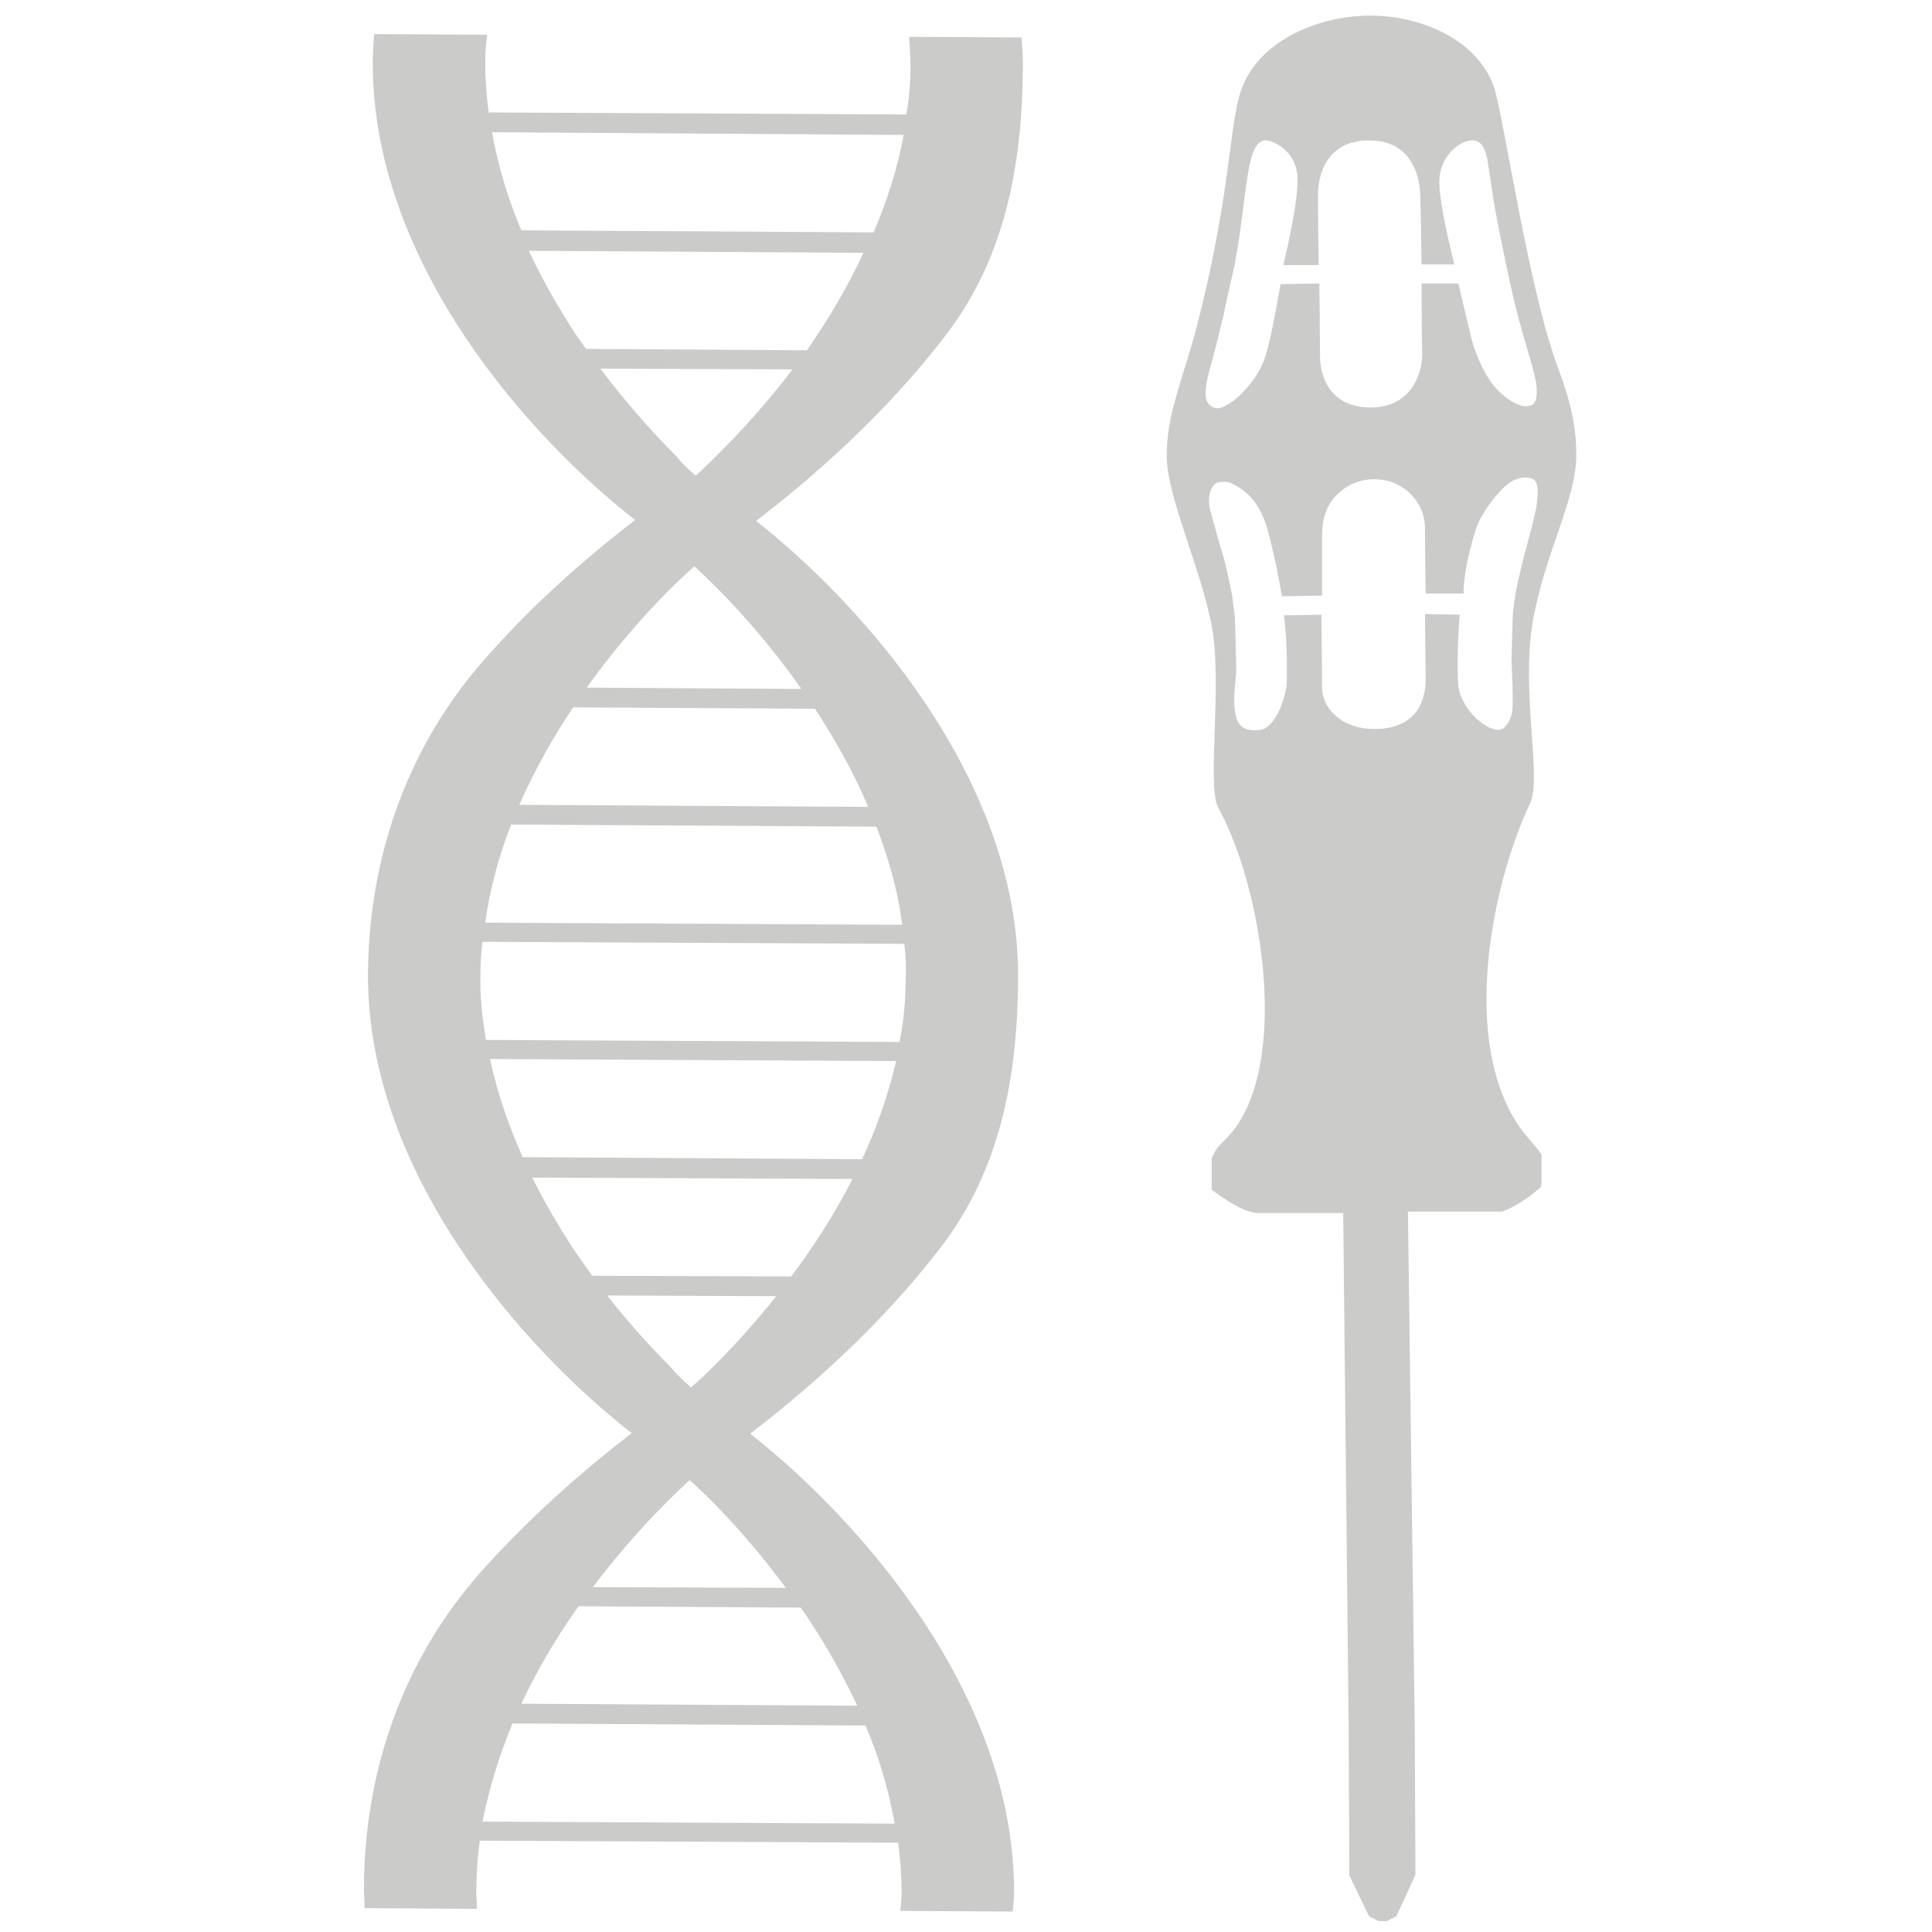
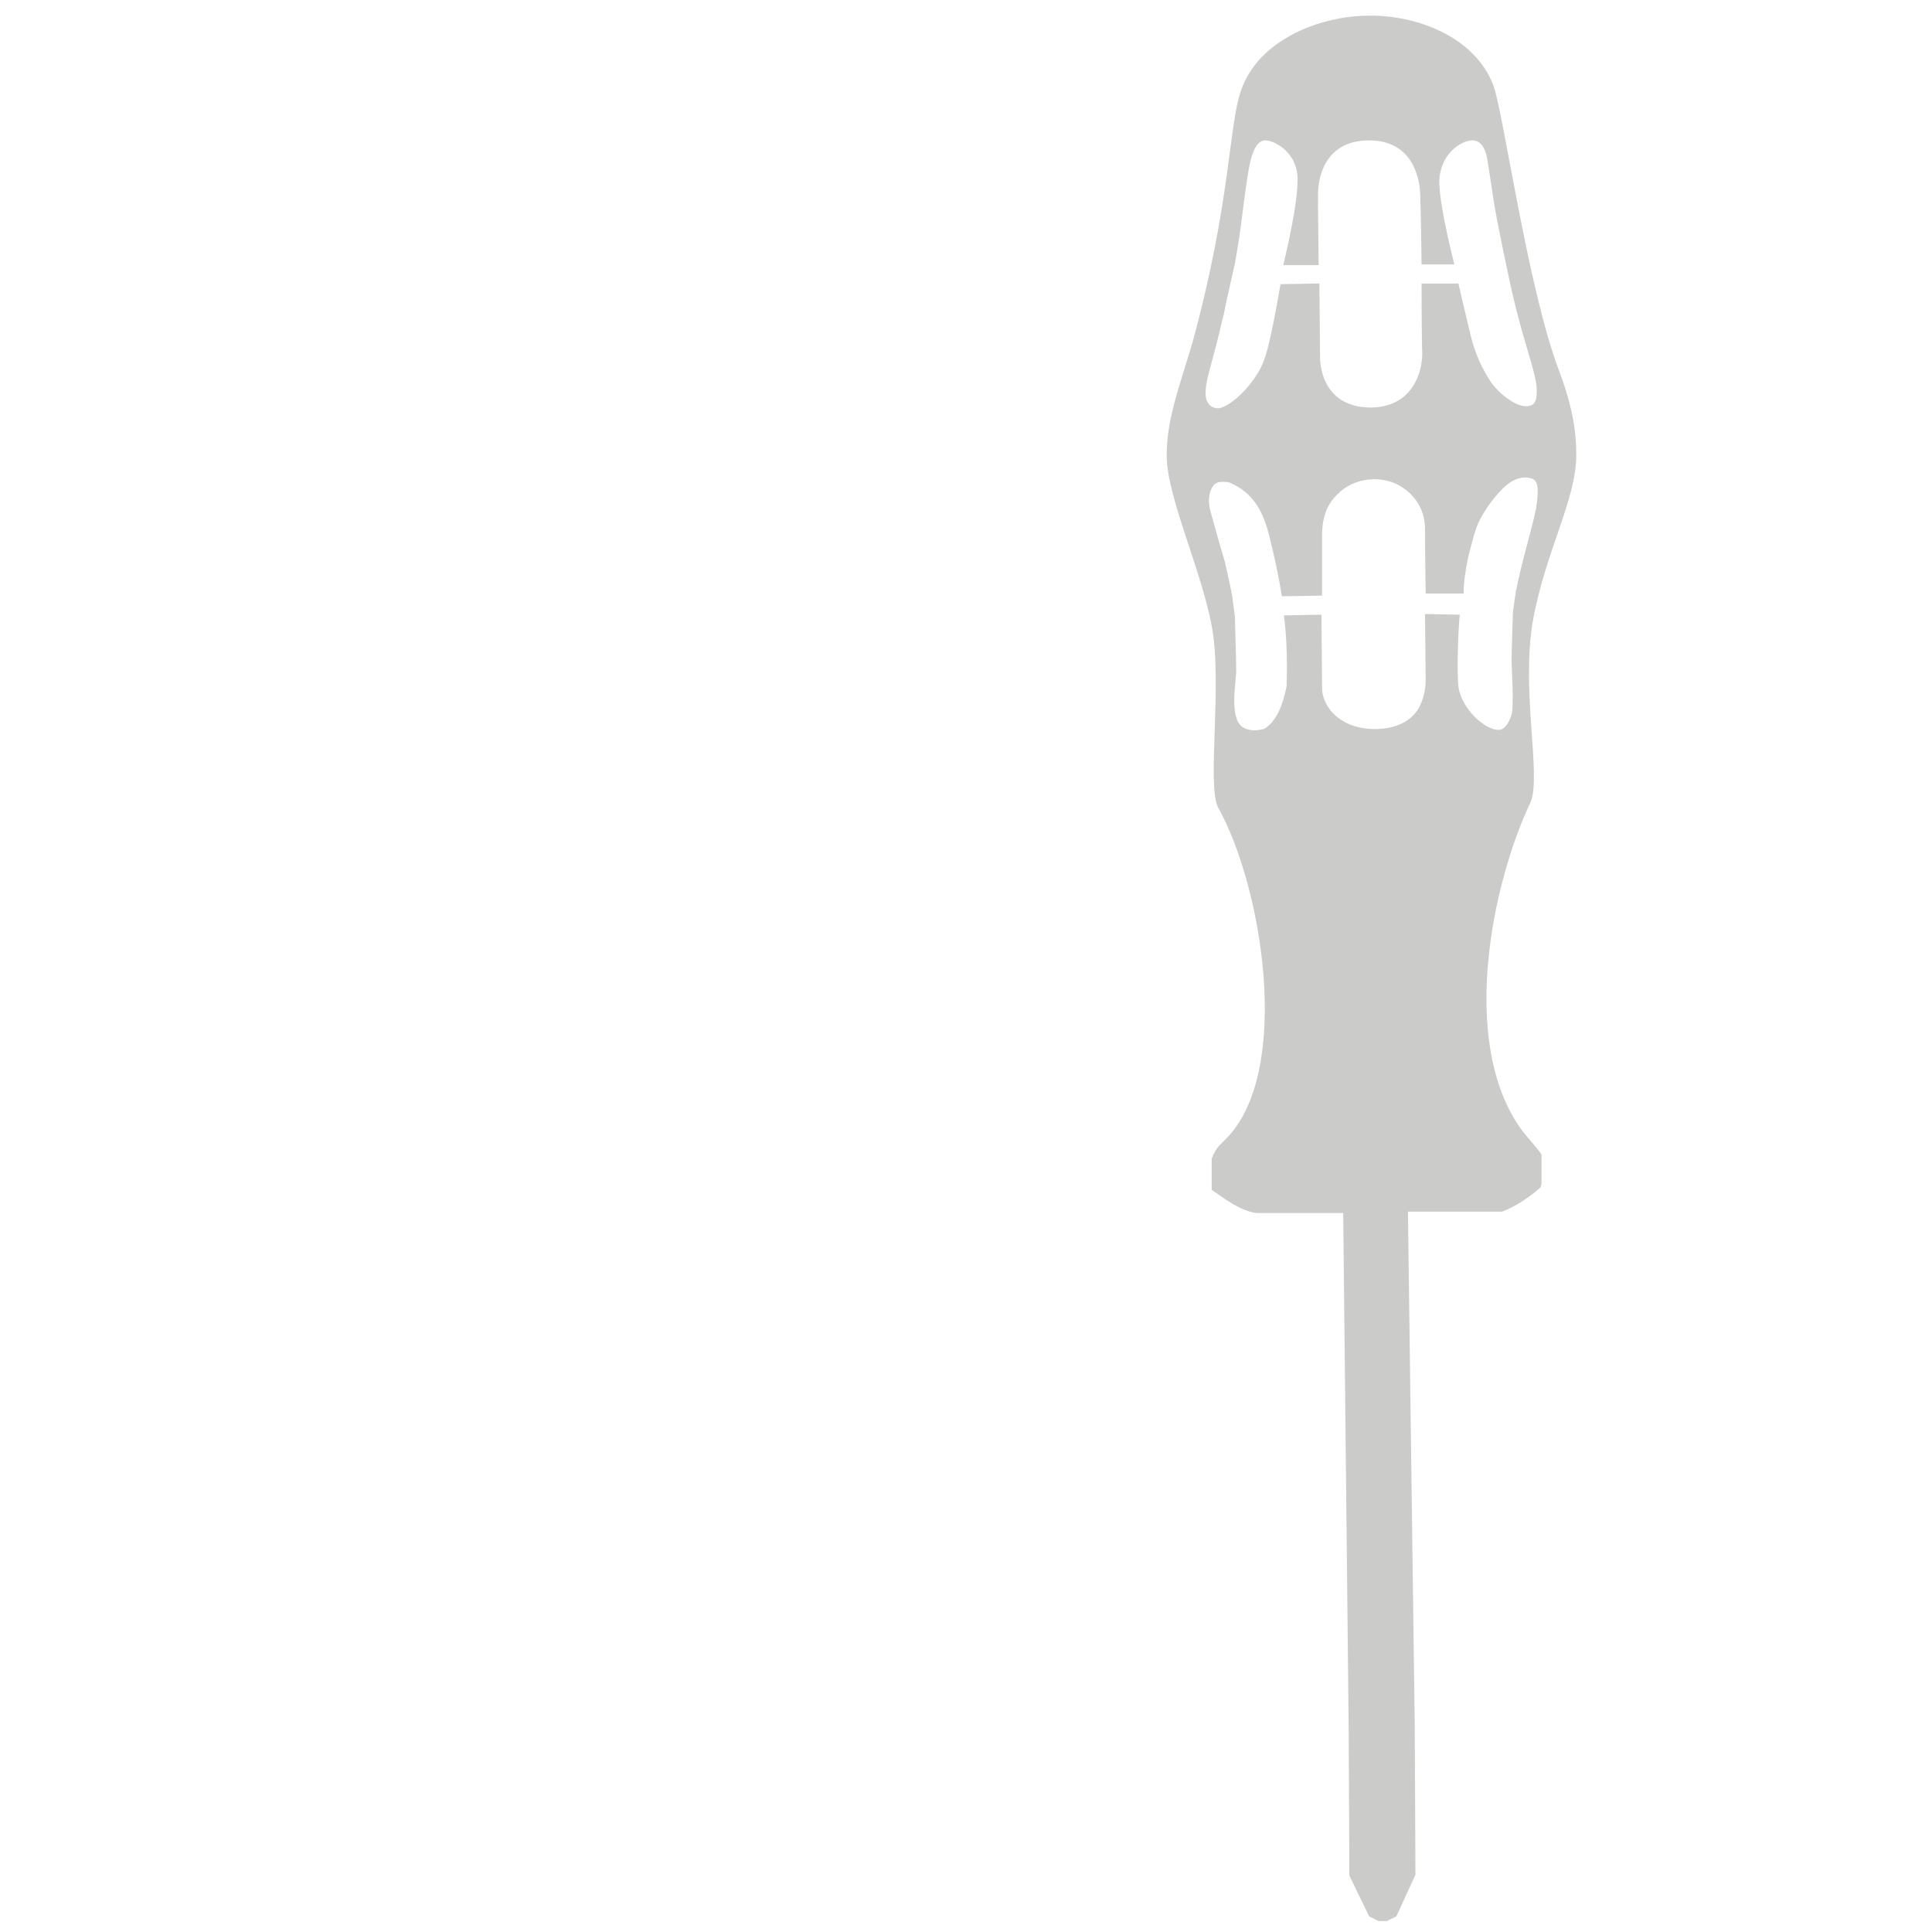
<svg xmlns="http://www.w3.org/2000/svg" version="1.1" id="Ebene_1" x="0px" y="0px" width="283.5px" height="283.5px" viewBox="0 0 283.5 283.5" style="enable-background:new 0 0 283.5 283.5;" xml:space="preserve">
  <style type="text/css">
	.st0{fill:#CBCBCA;}
</style>
-   <path class="st0" d="M92.7,210.3c-6,4.6-14.2,11.5-21.9,20.1C59.5,243,53.5,259.2,53.4,277c0,1,0.1,2,0.1,3l16.5,0.1  c0-1-0.2-2-0.1-3c0-2.4,0.2-4.7,0.5-7l61.4,0.3c0.3,2.4,0.5,4.8,0.5,7.2c0,1-0.1,1.9-0.2,2.8l16.5,0.1c0.1-1,0.2-1.9,0.2-2.8  c0.1-29.9-24-55.8-38.7-67.3l0.2-0.2l0,0c7.7-5.9,18.9-15.5,28-27.5c8.5-11.3,11-24.6,11.1-39.1c0.2-29.8-23.7-55.6-38.5-67.2l0.1,0  l0,0c7.7-5.9,18.9-15.5,28-27.5c8.5-11.3,11-24.6,11.1-39.1c0-1.4-0.1-2.9-0.2-4.3l-16.5-0.1c0.1,1.4,0.2,2.9,0.2,4.3  c0,2.4-0.2,4.8-0.6,7.1l-61.3-0.3c-0.3-2.4-0.5-4.9-0.5-7.3c0-1.4,0.1-2.8,0.3-4.1L54.9,5c-0.1,1.4-0.2,2.7-0.2,4.1  C54.6,39,78.4,64.8,93.2,76.3c-6,4.6-14.1,11.4-21.7,20C60.2,108.9,54.1,125.1,54,143C53.9,172.9,77.9,198.8,92.7,210.3z   M116.1,187.3l-29.2-0.1c-1-1.4-2-2.8-3-4.3c-2-3.1-4-6.5-5.8-10.1l47,0.2C122.4,178.3,119.2,183.2,116.1,187.3z M126.5,170.1  l-49.8-0.3c-2-4.5-3.7-9.3-4.8-14.4l59.6,0.3C130.3,160.8,128.6,165.6,126.5,170.1z M132,152.9l-60.7-0.3c-0.5-3.1-0.9-6.3-0.8-9.5  c0-1.7,0.1-3.3,0.3-4.9l61.9,0.3c0.2,1.7,0.3,3.4,0.2,5.1C132.9,146.8,132.6,149.9,132,152.9z M75,121l53.6,0.3  c1.4,3.6,2.5,7.3,3.3,11.2c0.2,1,0.3,2.1,0.5,3.2l-61.2-0.3C71.9,130.4,73.2,125.6,75,121z M76.2,118.1c2.3-5.2,5-10,7.9-14.3  l35.5,0.2c2.8,4.3,5.6,9.2,7.8,14.4L76.2,118.1z M118.4,51.4L86,51.2c-0.5-0.7-1-1.4-1.5-2.1c-2.4-3.7-4.8-7.8-6.9-12.3l49.1,0.3  C124.3,42.3,121.4,47.1,118.4,51.4z M132.6,19.8c-0.9,5-2.5,9.8-4.4,14.3l-51.7-0.3c-1.9-4.5-3.4-9.3-4.3-14.4L132.6,19.8z   M116.3,54.2c-6.5,8.5-12.6,14.1-14.2,15.6c-1.2-1-2.2-2-2.9-2.9c-2.7-2.7-6.8-7.1-11.1-12.8L116.3,54.2z M117.6,101.1l-31.5-0.2  c7.2-10.1,14.5-16.7,15.8-17.8l0.1,0.1C102.5,83.7,110.1,90.4,117.6,101.1z M70.8,267.3c1-5,2.5-9.8,4.4-14.4l51.8,0.3  c1.8,4.2,3.2,8.7,4.1,13.4c0.1,0.4,0.1,0.7,0.2,1L70.8,267.3z M76.5,250c2.5-5.3,5.4-10.1,8.4-14.3l32.6,0.2c3,4.3,5.8,9.1,8.3,14.4  L76.5,250z M101.2,217.2L101.2,217.2c0.6,0.5,7.2,6.4,14.1,15.8L87,232.9C93.7,224,100.1,218.2,101.2,217.2z M89.1,190.1l24.8,0.1  c-5.8,7.3-11,12.1-12.5,13.4l0.7,0.5c-0.4-0.3-0.7-0.5-0.7-0.5c-1.1-1-2.2-2-2.9-2.9C96.2,198.4,92.7,194.7,89.1,190.1z" />
  <path class="st0" d="M182.1,13.3c-1.8,5.1-1.5,16.4-7.1,36.9c-2,6.8-3.8,11.2-3.8,16.7c0,5.9,5,16.5,6.6,24.9  c1.6,8.4-0.7,23.2,0.9,26.6c6.6,11.8,10.8,38.4,1.5,48.4c-1.2,1.3-1.6,1.3-2.4,3.2l0,4.6c1.9,1.3,4.2,3.1,6.6,3.4l12.7,0l0.8,75.4  l0.1,19.2c0,0.1,0,0.3,0,0.4c0,0.1,0,0.1,0,0.2c0,0.3,0,0.6,0,0.9c0,0.1,0,0.1,0,0.2c0,0.3,0,0.6,0,0.9l2.9,6l1.4,0.7l0.5,0  c0,0,0,0,0,0l0.2,0c0,0,0,0,0,0l0.5,0l0,0l0,0l1.4-0.7l2.8-6.1l-0.1-21.8l-1-75.5l13.8,0c3-1.1,5.7-3.6,5.7-3.6l0-0.3  c0,0,0.1,0,0.1,0l0-4c0,0,0,0,0-0.1l0-0.4c-0.9-1.3-2.3-2.7-3.2-4c-8.8-12.7-4.1-35.7,1.6-47.7c1.6-4-1.4-16.1,0.3-26.4  c1.8-10.3,6.5-18.1,6.4-24.7c0-2.9-0.4-6.6-2.6-12.4c-4.5-12-8-37-9.5-41.5C216.6,5.5,208,2.2,200.9,2.3  C193.9,2.3,184.7,5.7,182.1,13.3z M215.7,80.7c0.3-1.1,0.7-2.7,1.2-3.9c0.1-0.2,1.1-2.5,3.4-4.9c1.8-1.9,3.3-1.9,3.9-1.8  c0.9,0.1,1.1,0.4,1.3,0.9c0.2,0.5,0.2,1.9-0.1,3.6c-0.6,3.1-2.1,7.7-3,12.4l-0.4,2.9c0,0-0.2,6.1-0.2,7c0,0.9,0.4,6.8,0,8  c-0.4,1.2-1,2.2-1.9,2.2c-2.1,0-5.5-3.2-5.9-6.4c-0.2-1.9-0.1-7.3,0.2-10.5l-5.1-0.1c0,0,0.1,8.3,0.1,9.8s-0.5,3.5-1.5,4.7  c-1.7,2.1-4.7,2.6-7.3,2.3c-4.7-0.6-6.4-3.9-6.4-5.9c0-2-0.1-10.8-0.1-10.8l-5.5,0.1c0.4,3.1,0.5,6.2,0.4,10.4  c-0.6,2.9-1.5,5.1-3.2,6.2c0,0-1.4,0.6-2.9,0c-2.5-1-1.3-6.8-1.3-8.5c0-1.7-0.2-8-0.2-8l-0.4-3c0,0-0.5-2.6-1.1-5.1c0,0-0.8-2.6-2-7  c-0.6-2-0.2-3.4,0.4-4.1c0.6-0.8,2.3-0.4,2.3-0.4c3.5,1.5,5.1,4.2,6.1,8.9c0.6,2.3,1.2,5.3,1.6,7.8l5.9-0.1c0,0,0-6.3,0-8.8  c0-3.6,1.3-5.4,3.1-6.8c2-1.5,4.8-1.9,7.3-1c3,1.2,4.7,3.9,4.7,6.7c0,2.8,0.1,9.6,0.1,9.6l5.6,0C214.7,86.9,214.8,84.3,215.7,80.7z   M211.2,26.8c0-4.1,3.1-6.1,4.7-6.2s2,1.5,2.2,2.1c0.2,0.6,0.8,5.1,1.2,7.5c0.4,2.4,1.7,8.6,1.7,8.6l0.8,3.7c0,0,0.7,3.3,2.1,8  c1.4,4.7,1.5,5.4,1.6,6.5c0,1.1,0.1,2.6-1.5,2.6c-1.5,0.1-3.9-1.7-5.2-3.5c-1.2-1.8-2.3-4-3-6.9c-0.7-2.9-1.8-7.6-1.8-7.6l-5.4,0  c0,0,0,7.9,0.1,10.3c0,2.4-1.2,7.8-7.5,7.9c-6.3,0-7.5-4.9-7.5-7.5c0-2.6-0.1-10.7-0.1-10.7l-5.7,0.1c0,0-1.3,7.8-2.2,10.5  c-0.7,2.4-2.4,4.6-4.2,6.2c-0.7,0.6-1.9,1.4-2.6,1.5c-0.8,0.1-2-0.4-2-2.2c0-1.8,0.8-4,1.2-5.7c0.5-1.7,1.2-4.9,1.5-6  c0.2-1.1,0.9-4.2,0.9-4.2l0.7-3.1c0,0,0.6-3.3,0.9-5.7s0.8-6.4,1.2-8.5c0.4-2.1,1.1-4,2.5-3.9c1.4,0.1,4.7,1.9,4.6,5.9  c0,4-2.1,12.4-2.1,12.4l5.2,0c0,0-0.1-7.3-0.1-10.3c0-3,1.3-8,7.5-8c6.2,0,7.4,5.2,7.5,7.9s0.2,10.3,0.2,10.3l4.8,0  C213.5,39,211.3,30.9,211.2,26.8z" />
</svg>